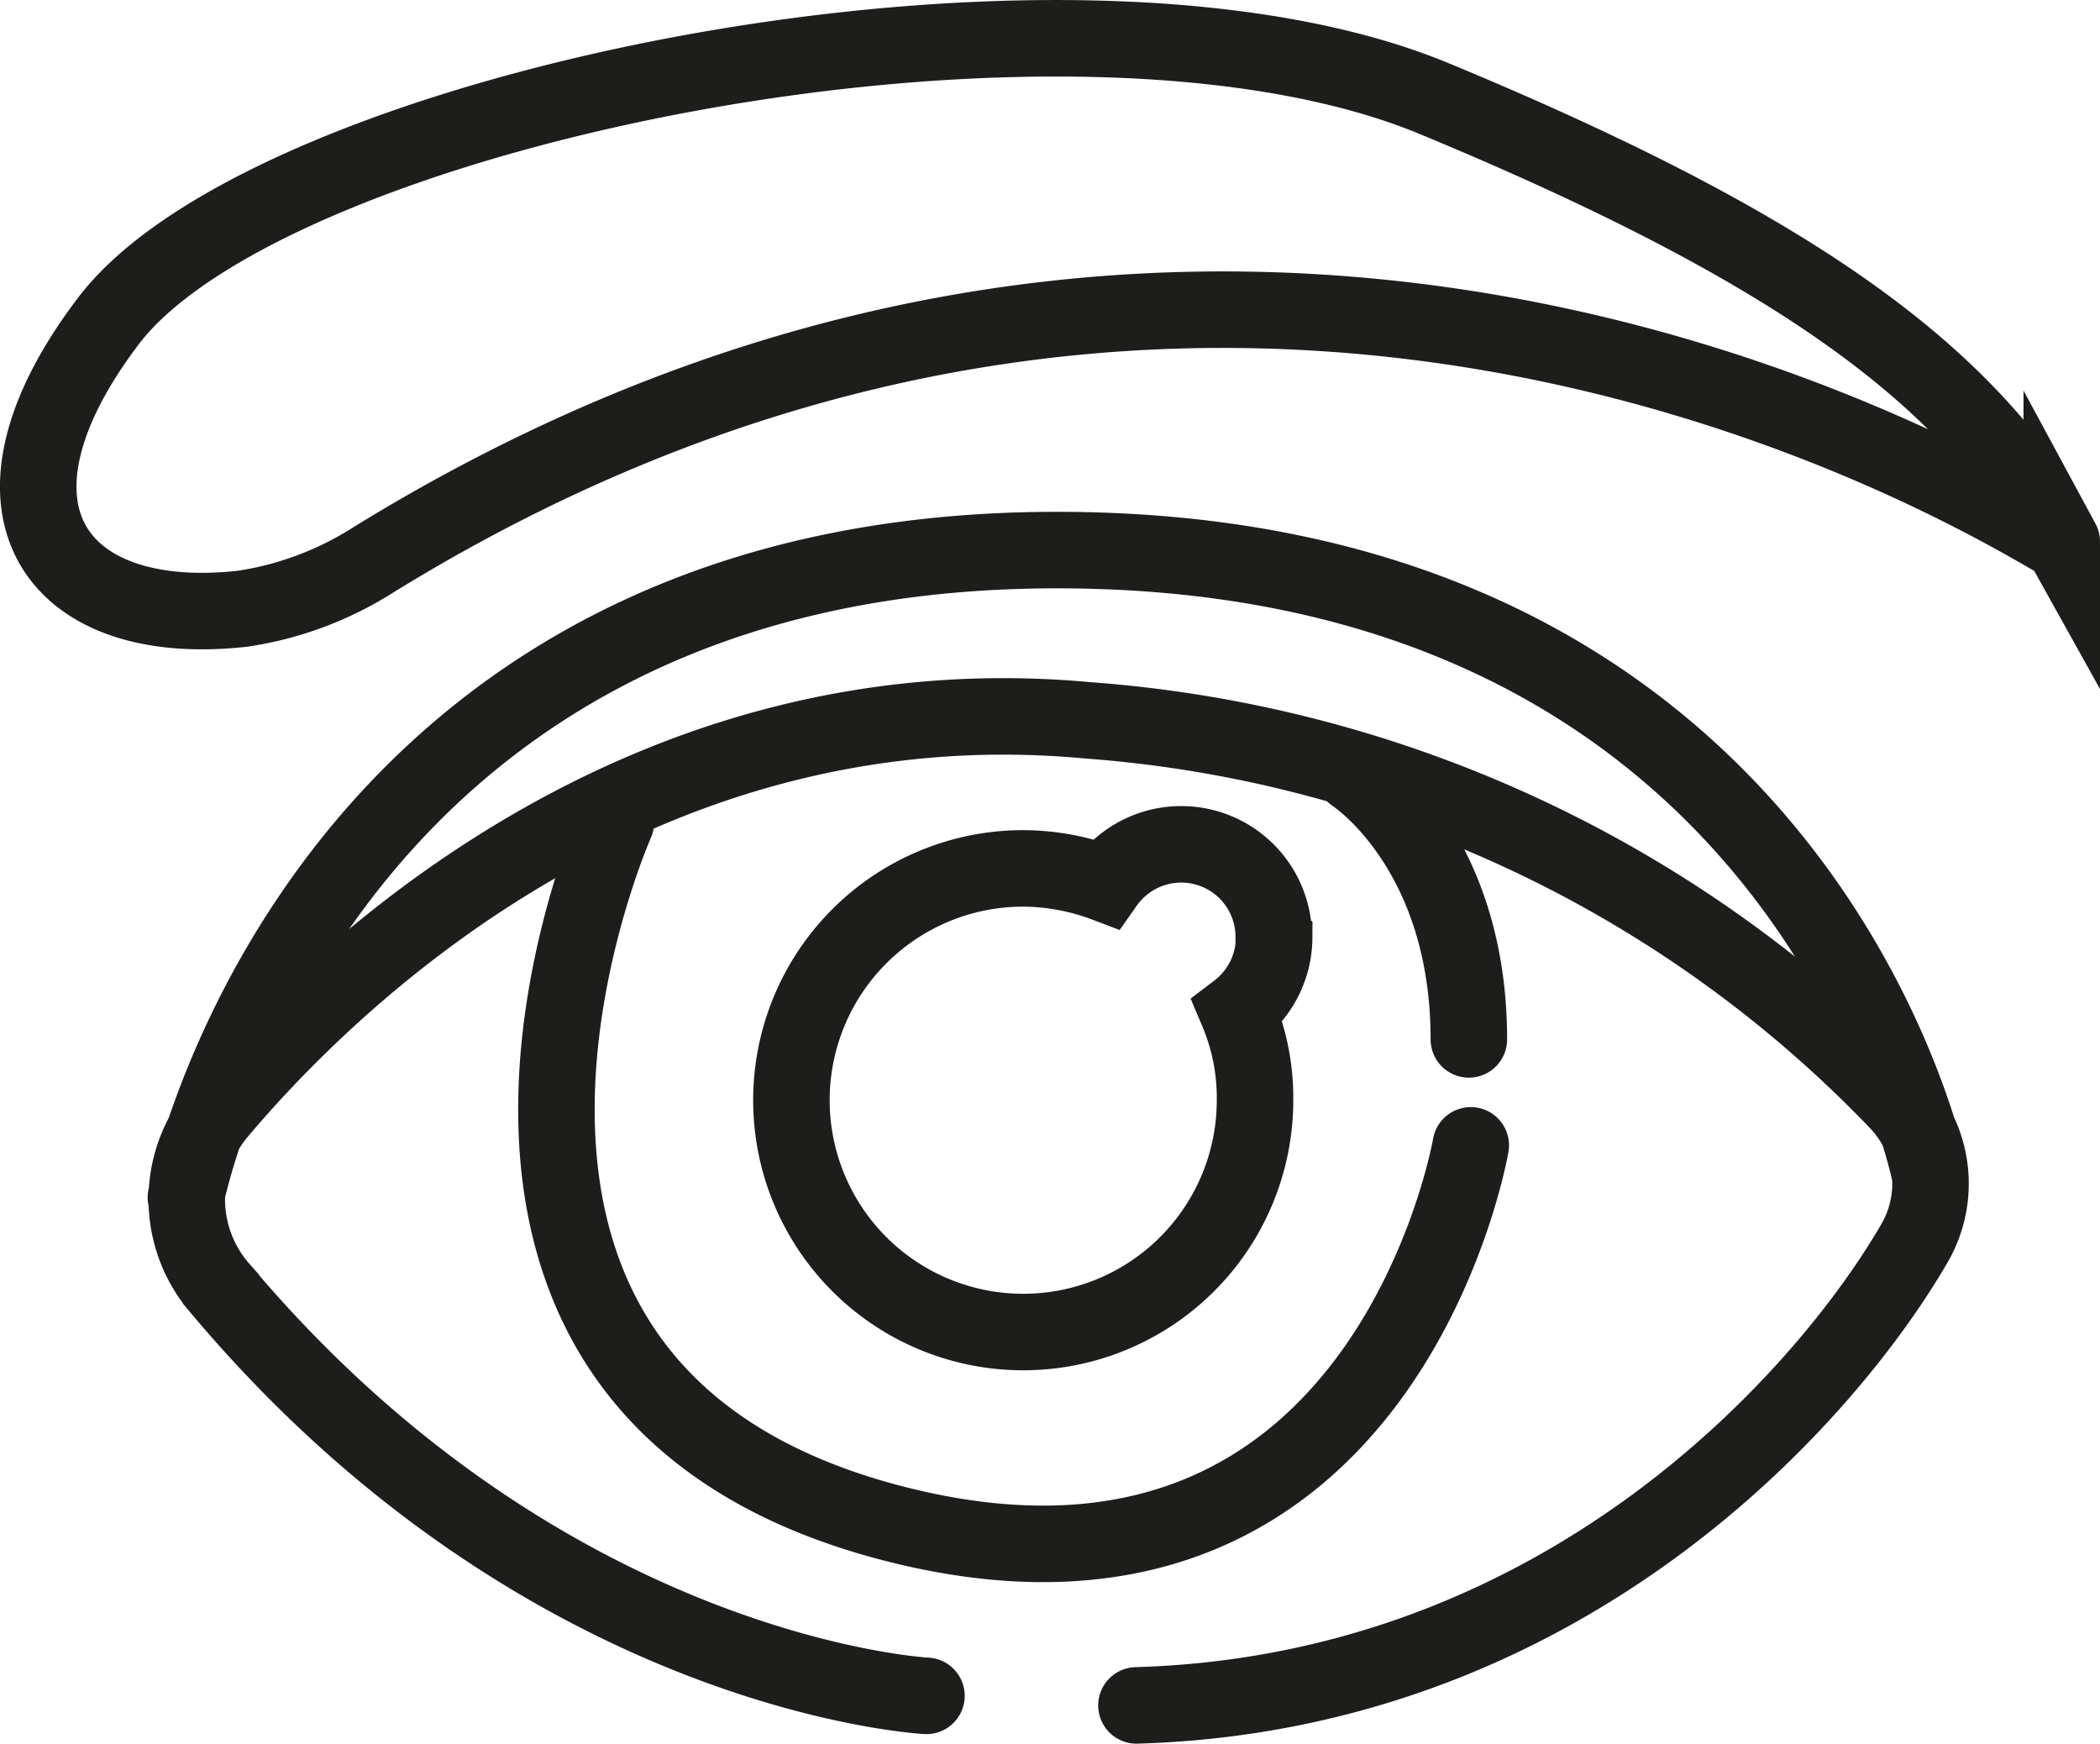
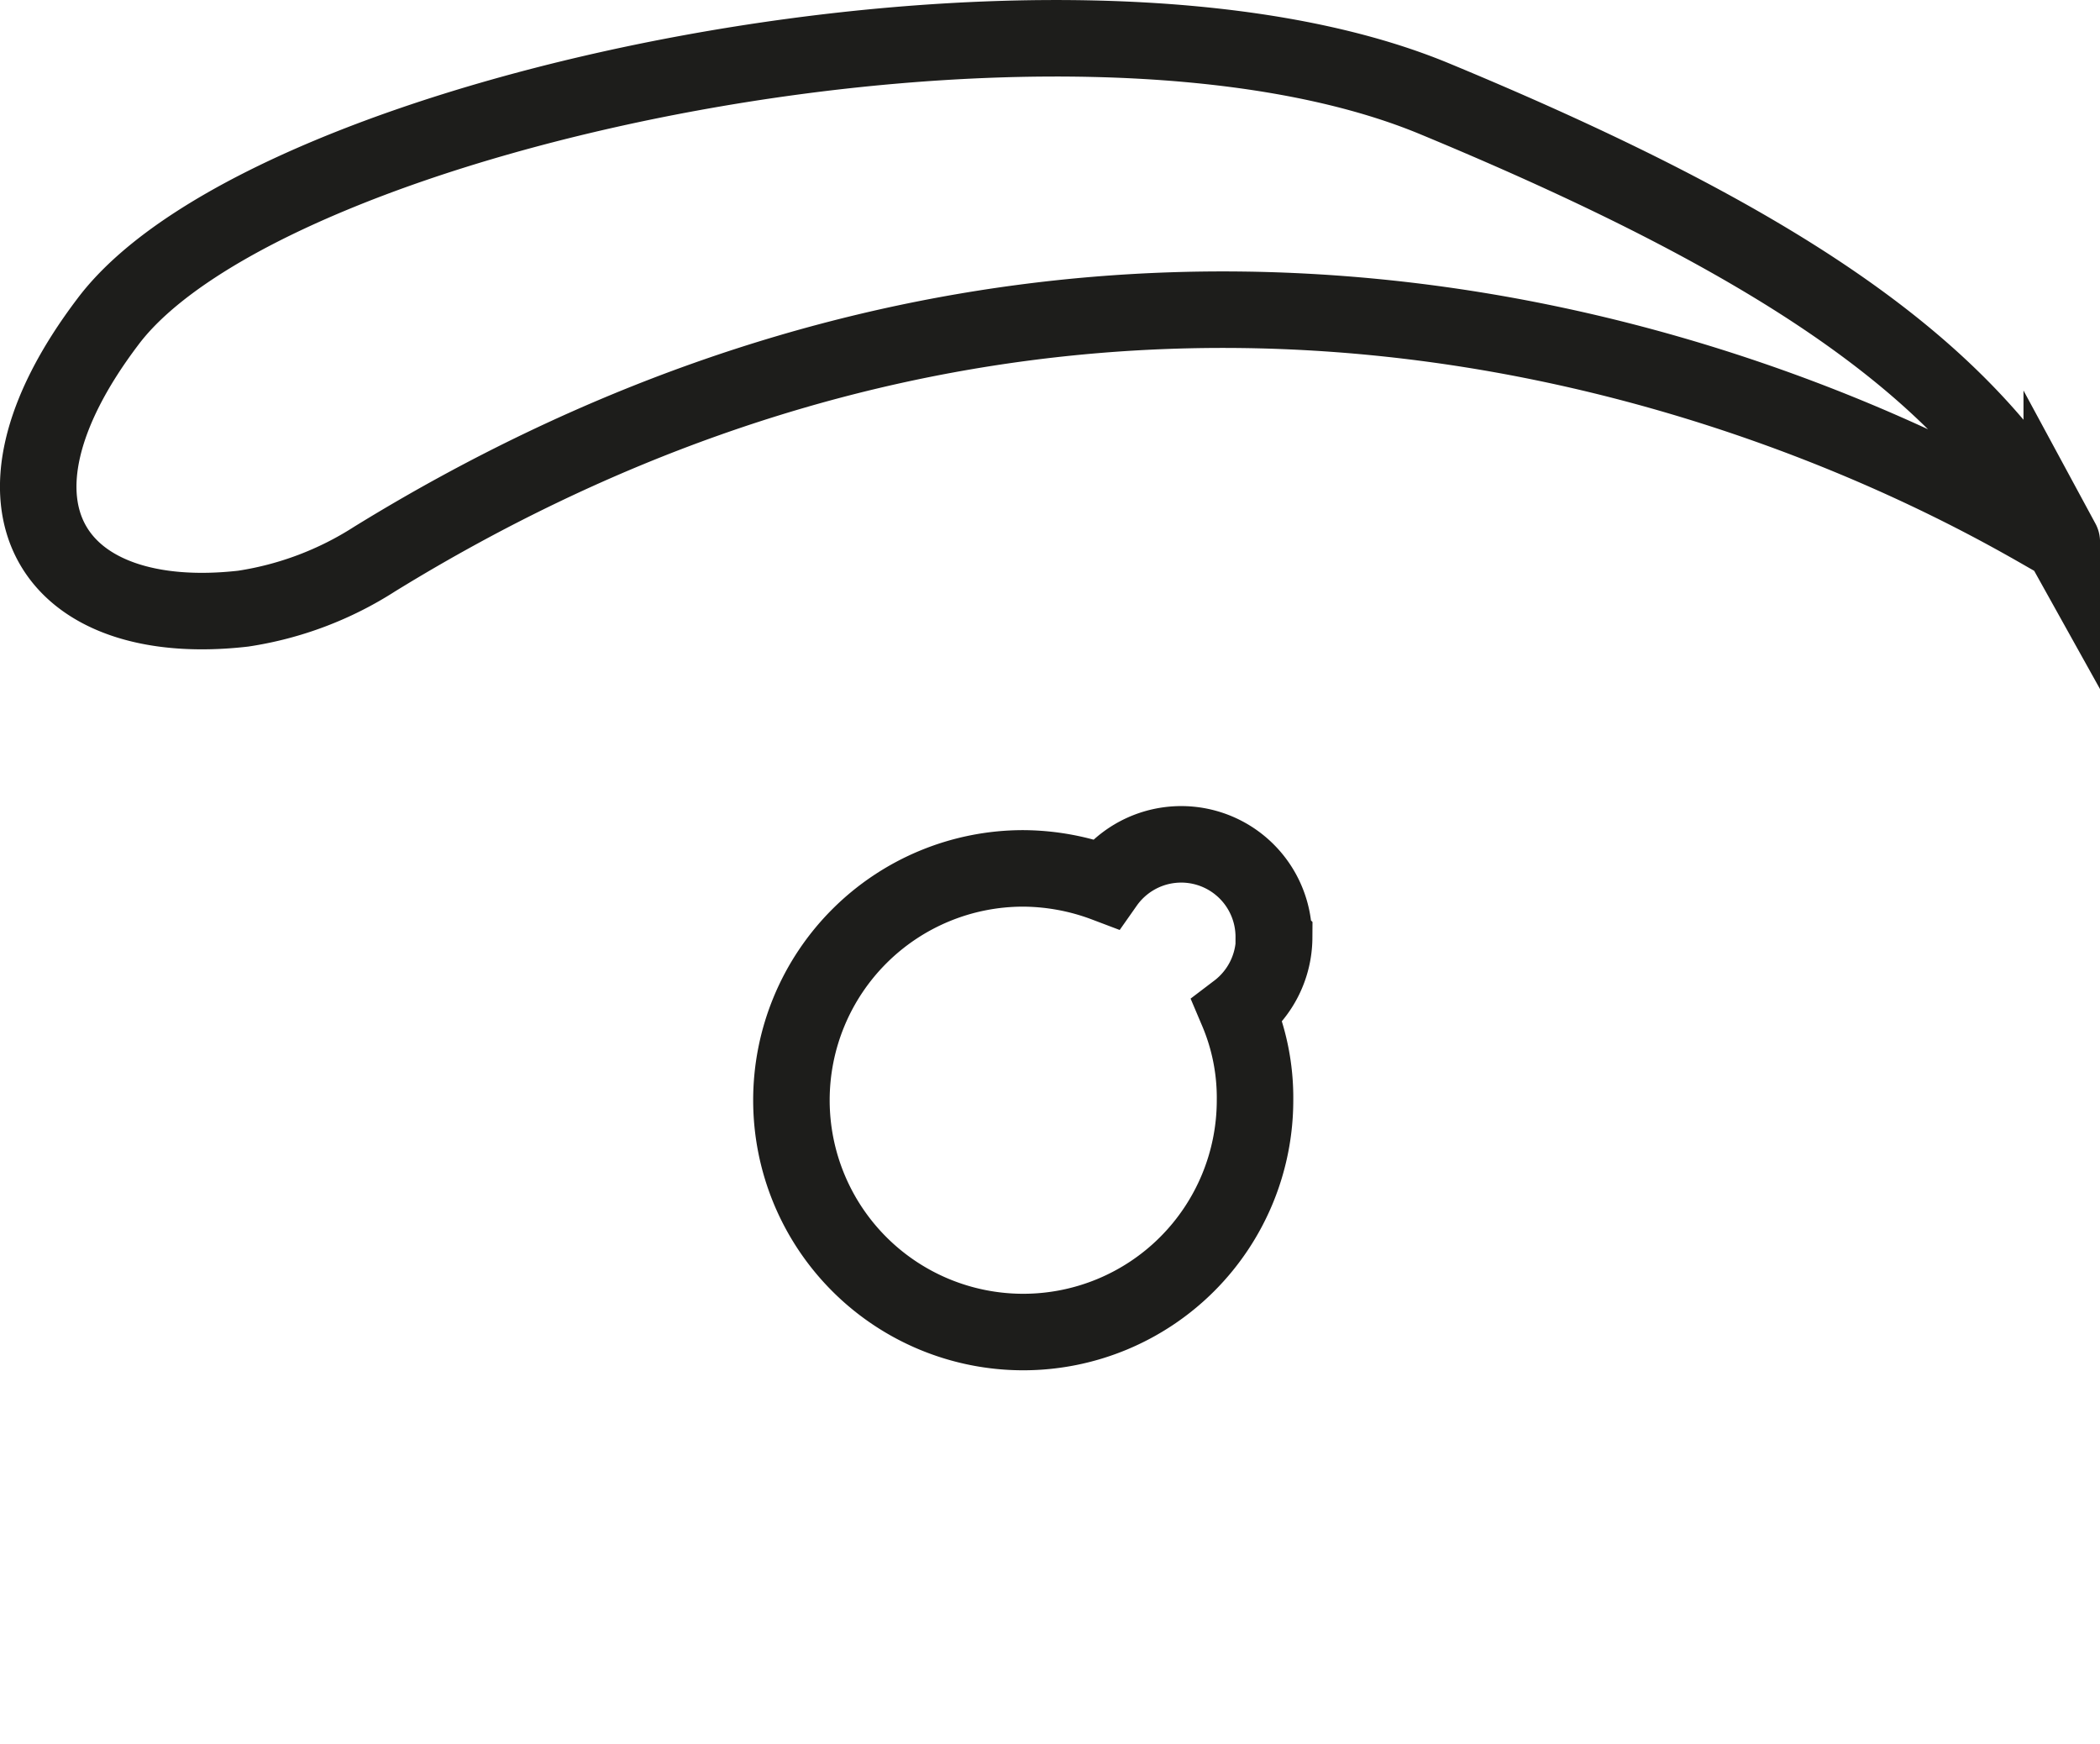
<svg xmlns="http://www.w3.org/2000/svg" viewBox="0 0 54.9 45.58">
  <defs>
    <style>.cls-1{fill:none;stroke:#1d1d1b;stroke-linecap:round;stroke-miterlimit:10;stroke-width:2px;}</style>
  </defs>
  <title>Zasób 7</title>
  <g id="Warstwa_2">
    <g id="Warstwa_1-2">
-       <path d="M24.22 44.33s-9.92-.5-18.44-10.62a3.55 3.55 0 0 1-.1-4.6C9 25.16 17 17.77 28.44 18.83a32.63 32.63 0 0 1 21.2 10 3.1 3.1 0 0 1 .42 3.65c-2.2 3.82-9 11.77-20.35 12.1M4.86 31.3s3.3-16.83 22.6-16.92c19.77-.1 23 16.34 23 16.34M16.1 21.5s-6.7 15.1 7.73 18.44c12.42 2.87 14.62-10 14.62-10M35.4 20.24s3 1.93 3 6.93" class="cls-1" />
      <path d="M33.3 24.5a2.42 2.42 0 0 0-4.4-1.4 6.18 6.18 0 0 0-2.15-.4 6.06 6.06 0 1 0 6.06 6.06 5.8 5.8 0 0 0-.46-2.33 2.43 2.43 0 0 0 .96-1.92zM53.9 14.16c.2.37-20.4-14.13-44.1.45a8.8 8.8 0 0 1-3.44 1.3c-4.9.56-7.25-2.6-3.54-7.5C7 2.84 27.8-1.44 37.5 2.58s14.05 7.36 16.4 11.58z" class="cls-1" />
    </g>
  </g>
</svg>